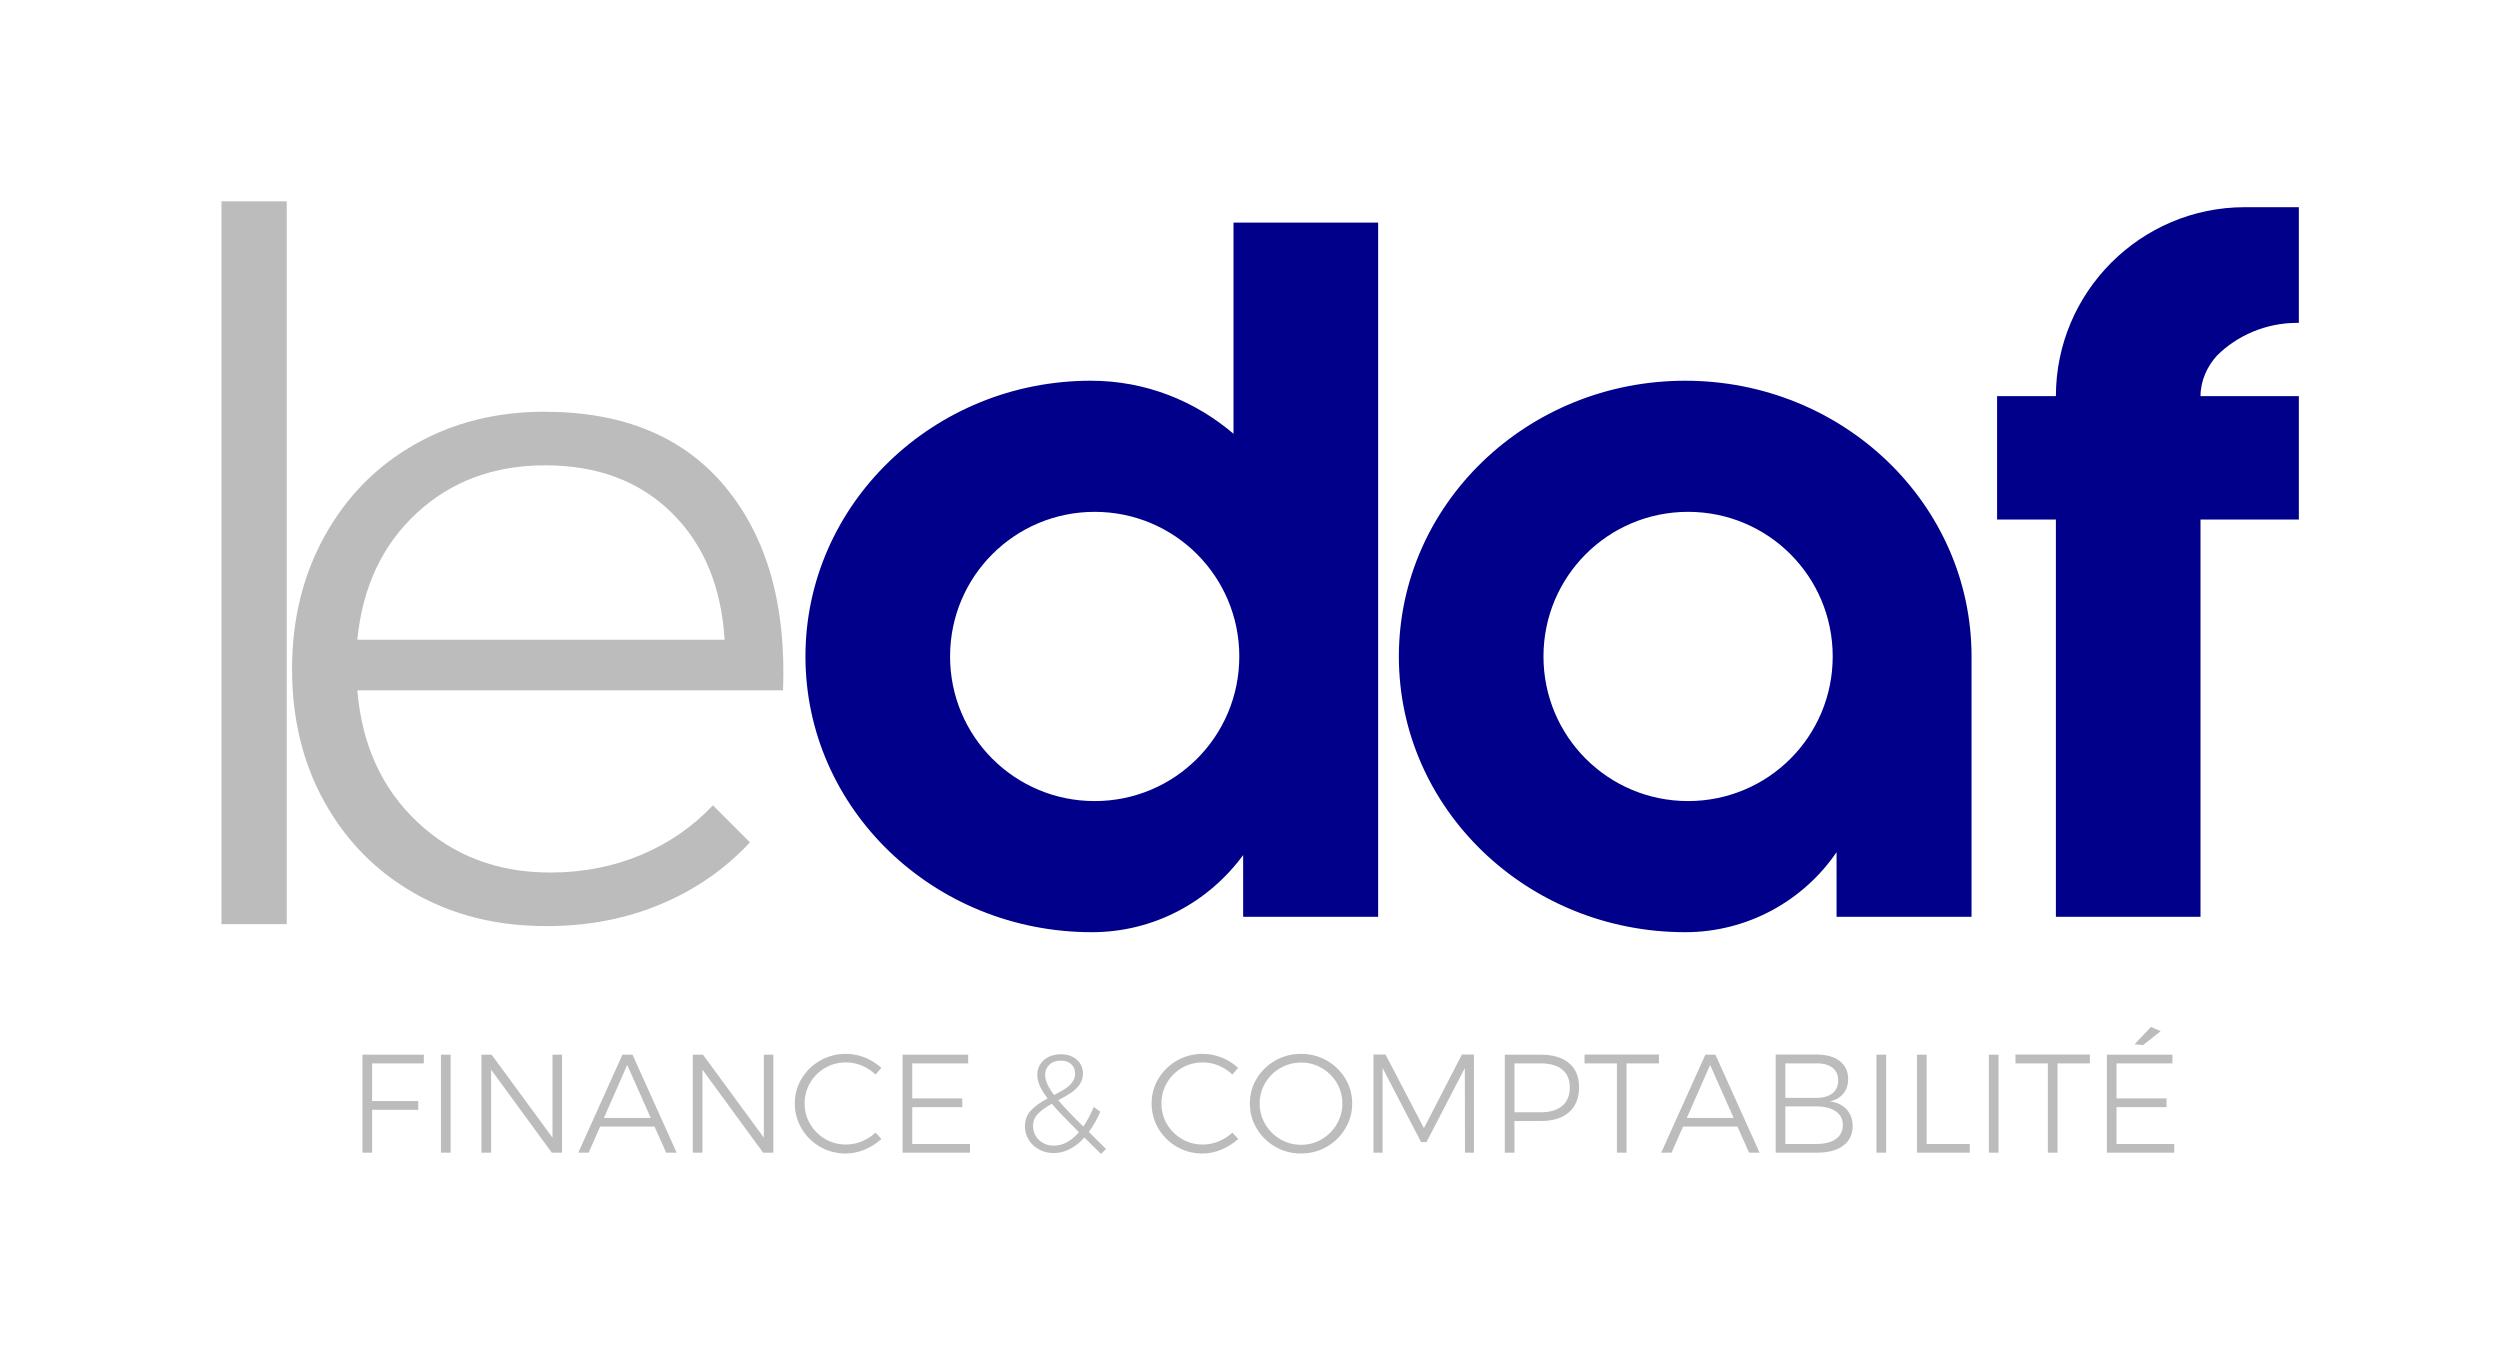
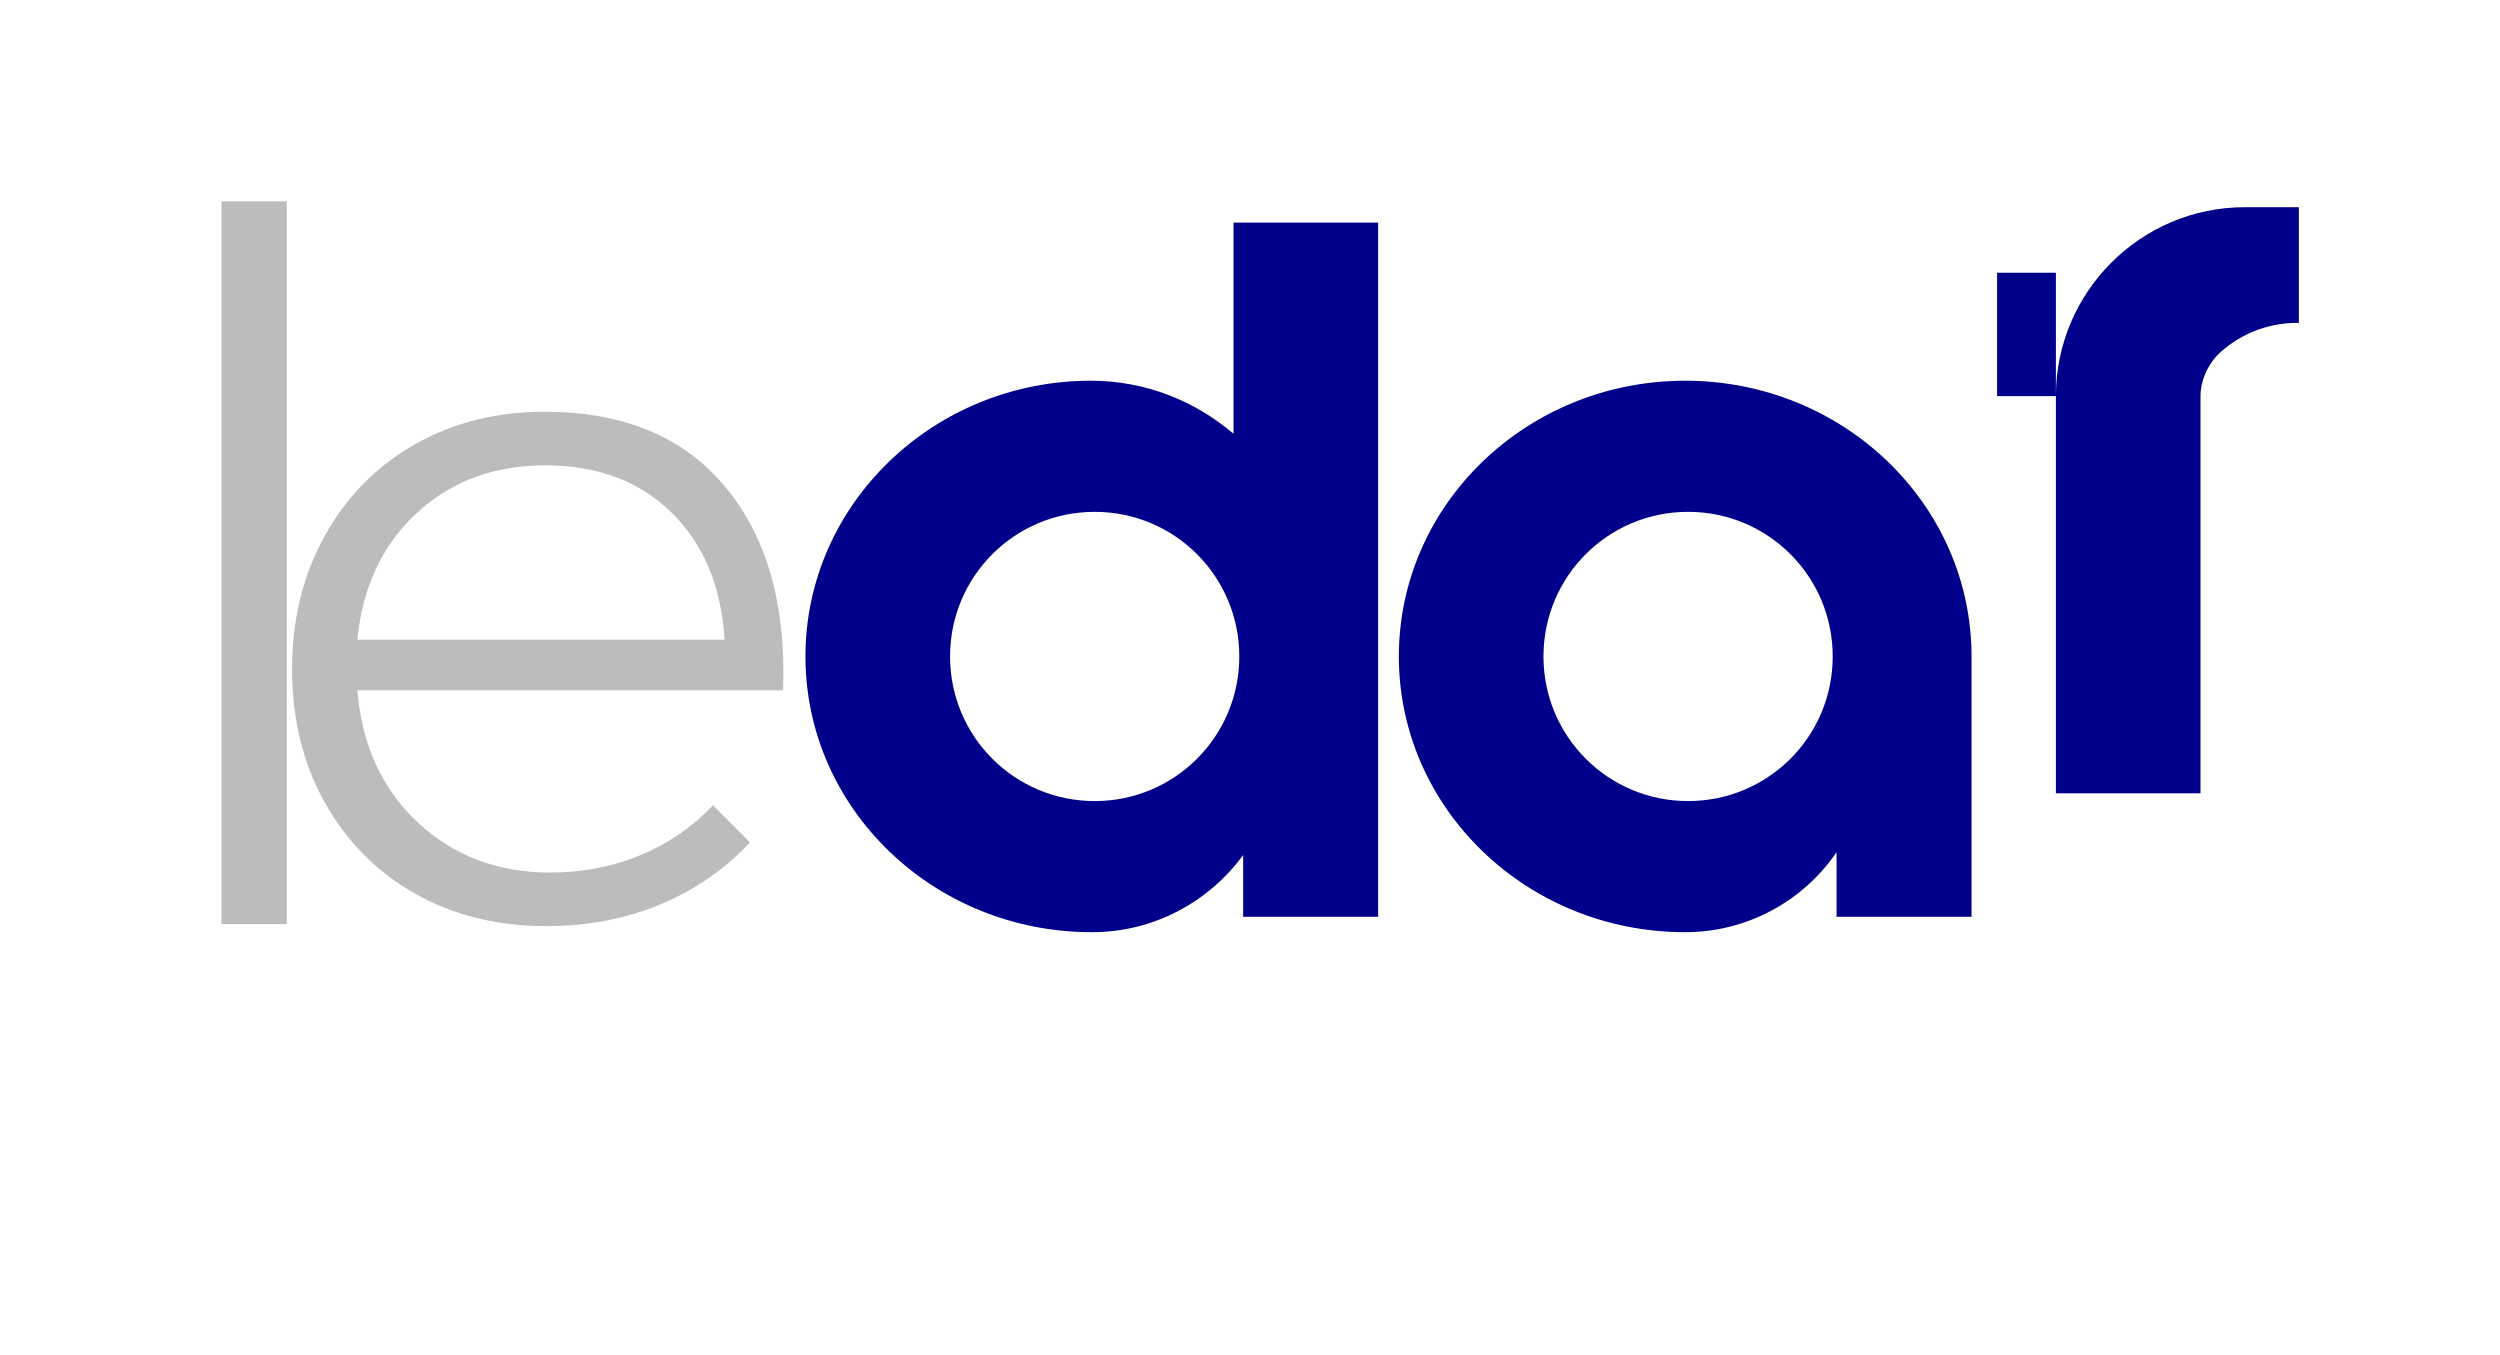
<svg xmlns="http://www.w3.org/2000/svg" viewBox="0 0 3576.069 1938.471" height="1938.471" width="3576.069" version="1.1">
  <g transform="scale(28.803) translate(10, 10)">
    <defs id="SvgjsDefs1321" />
    <g fill="#bcbcbc" transform="matrix(0.348,0,0,0.348,7.235,40.284)" id="SvgjsG1322">
-       <path d="M2.2 6.02 l8.76 0 l0 1.24 l-7.38 0 l0 5.38 l6.58 0 l0 1.24 l-6.58 0 l0 6.12 l-1.38 0 l0 -13.98 z M13.4 6.02 l1.38 0 l0 13.98 l-1.38 0 l0 -13.98 z M29.32 6.02 l1.36 0 l0 13.98 l-1.46 0 l-8.66 -11.84 l0 11.84 l-1.38 0 l0 -13.98 l1.46 0 l8.68 11.84 l0 -11.84 z M45.54 20 l-1.66 -3.72 l-7.76 0 l-1.64 3.72 l-1.48 0 l6.3 -13.98 l1.44 0 l6.3 13.98 l-1.5 0 z M36.66 15.04 l6.68 0 l-3.36 -7.56 z M59.48 6.02 l1.36 0 l0 13.98 l-1.46 0 l-8.66 -11.84 l0 11.84 l-1.38 0 l0 -13.98 l1.46 0 l8.68 11.84 l0 -11.84 z M73.48 7.58 q-1.1 -0.46 -2.28 -0.46 q-1.62 0 -2.97 0.78 t-2.14 2.13 t-0.79 2.95 t0.79 2.94 t2.14 2.13 t2.97 0.79 q1.16 0 2.26 -0.45 t1.96 -1.25 l0.84 0.9 q-1.04 0.96 -2.38 1.52 t-2.74 0.56 q-1.98 0 -3.64 -0.96 t-2.63 -2.6 t-0.97 -3.58 t0.98 -3.56 t2.65 -2.57 t3.65 -0.95 q1.42 0 2.74 0.53 t2.32 1.47 l-0.82 0.96 q-0.84 -0.82 -1.94 -1.28 z M79.28 6.02 l9.36 0 l0 1.24 l-7.98 0 l0 5 l7.14 0 l0 1.24 l-7.14 0 l0 5.26 l8.24 0 l0 1.24 l-9.62 0 l0 -13.98 z M107.6 20.18 q-0.9 -0.9 -2.38 -2.34 q-0.96 1.08 -2.08 1.65 t-2.3 0.57 q-1.12 0 -2.06 -0.5 t-1.49 -1.37 t-0.55 -1.93 q0 -1.38 0.85 -2.28 t2.39 -1.72 q-0.74 -0.96 -1.11 -1.78 t-0.37 -1.58 q0 -0.84 0.42 -1.51 t1.19 -1.05 t1.75 -0.38 q1.4 0 2.28 0.77 t0.88 1.99 q0 0.88 -0.48 1.56 t-1.18 1.15 t-1.86 1.09 q1.04 1.26 3.58 3.76 q0.82 -1.22 1.48 -2.8 l0.94 0.68 q-0.74 1.68 -1.64 2.88 l2.46 2.44 z M100.9 11.78 q1 -0.52 1.61 -0.92 t1 -0.93 t0.39 -1.23 q0 -0.82 -0.56 -1.33 t-1.48 -0.51 q-1 0 -1.62 0.58 t-0.62 1.46 q0 1.18 1.28 2.88 z M104.46 17.08 q-2.74 -2.7 -3.88 -4.06 q-1.28 0.72 -1.98 1.43 t-0.7 1.73 q0 1.22 0.86 2.02 t2.12 0.8 q1.88 0 3.58 -1.92 z M124.4 7.58 q-1.1 -0.46 -2.28 -0.46 q-1.62 0 -2.97 0.78 t-2.14 2.13 t-0.79 2.95 t0.79 2.94 t2.14 2.13 t2.97 0.79 q1.16 0 2.26 -0.45 t1.96 -1.25 l0.84 0.9 q-1.04 0.96 -2.38 1.52 t-2.74 0.56 q-1.98 0 -3.64 -0.96 t-2.63 -2.6 t-0.97 -3.58 t0.98 -3.56 t2.65 -2.57 t3.65 -0.95 q1.42 0 2.74 0.53 t2.32 1.47 l-0.82 0.96 q-0.84 -0.82 -1.94 -1.28 z M139.81 6.85 q1.67 0.95 2.65 2.57 t0.98 3.56 t-0.98 3.58 t-2.65 2.6 t-3.67 0.96 t-3.67 -0.96 t-2.65 -2.6 t-0.98 -3.58 t0.98 -3.56 t2.65 -2.57 t3.67 -0.95 t3.67 0.95 z M133.2 7.92 q-1.36 0.78 -2.16 2.12 t-0.8 2.94 t0.8 2.96 t2.16 2.15 t2.96 0.79 q1.58 0 2.93 -0.79 t2.15 -2.15 t0.8 -2.96 t-0.8 -2.94 t-2.15 -2.12 t-2.93 -0.78 q-1.6 0 -2.96 0.78 z M146.48 6 l1.72 0 l5.48 10.5 l5.42 -10.5 l1.72 0 l0 14 l-1.28 0 l-0.02 -12.08 l-5.48 10.58 l-0.76 0 l-5.5 -10.58 l0 12.08 l-1.3 0 l0 -14 z M174.4 7.23 q1.42 1.21 1.42 3.43 q0 2.3 -1.42 3.56 t-4.02 1.26 l-3.78 0 l0 4.52 l-1.38 0 l0 -13.98 l5.16 0 q2.6 0 4.02 1.21 z M173.41 13.33 q1.09 -0.91 1.09 -2.63 q0 -1.68 -1.08 -2.56 t-3.1 -0.88 l-3.72 0 l0 6.98 l3.72 0 q2 0 3.09 -0.91 z M176.6 6 l10.62 0 l0 1.26 l-4.62 0 l0 12.74 l-1.38 0 l0 -12.74 l-4.62 0 l0 -1.26 z M200.08 20 l-1.66 -3.72 l-7.76 0 l-1.64 3.72 l-1.48 0 l6.3 -13.98 l1.44 0 l6.3 13.98 l-1.5 0 z M191.2 15.04 l6.68 0 l-3.36 -7.56 z M213.03 6.93 q1.19 0.93 1.19 2.57 q0 1.24 -0.69 2.08 t-1.93 1.1 q1.54 0.2 2.4 1.14 t0.86 2.38 q0 1.8 -1.34 2.8 t-3.72 1 l-5.92 0 l0 -14 l5.86 0 q2.1 0 3.29 0.93 z M211.98 11.53 q0.82 -0.65 0.82 -1.85 q0 -1.16 -0.82 -1.8 t-2.3 -0.62 l-4.42 0 l0 4.92 l4.42 0 q1.48 0 2.3 -0.65 z M212.47 18.05 q0.99 -0.71 0.99 -1.99 q0 -1.26 -1 -1.96 t-2.78 -0.7 l-4.42 0 l0 5.36 l4.42 0 q1.8 0 2.79 -0.71 z M218.26 6.02 l1.38 0 l0 13.98 l-1.38 0 l0 -13.98 z M224.04 6.02 l1.38 0 l0 12.74 l6.16 0 l0 1.24 l-7.54 0 l0 -13.98 z M234.3 6.02 l1.38 0 l0 13.98 l-1.38 0 l0 -13.98 z M238.1 6 l10.62 0 l0 1.26 l-4.62 0 l0 12.74 l-1.38 0 l0 -12.74 l-4.62 0 l0 -1.26 z M251.14 6.02 l9.36 0 l0 1.24 l-7.98 0 l0 5 l7.14 0 l0 1.24 l-7.14 0 l0 5.26 l8.24 0 l0 1.24 l-9.62 0 l0 -13.98 z M257.44 2.06 l1.38 0.6 l-2.52 2 l-1.2 -0.14 z" />
-     </g>
+       </g>
    <g fill="#bcbcbc" transform="matrix(2.419,0,0,2.419,-3.984,-12.484)" id="SvgjsG1323">
      <path d="M2.06 5.16 l1.34 0 l0 14.84 l-1.34 0 l0 -14.84 z M12.409 11.03 q1.28 1.55 1.18 4.17 l-8.74 0 q0.14 1.68 1.24 2.71 t2.72 1.03 q1 0 1.86 -0.36 t1.48 -1.02 l0.76 0.76 q-0.76 0.82 -1.83 1.27 t-2.35 0.45 q-1.52 0 -2.7 -0.67 t-1.85 -1.87 t-0.67 -2.74 q0 -1.52 0.67 -2.73 t1.85 -1.88 t2.66 -0.67 q2.44 0 3.72 1.55 z M12.389 14.16 q-0.1 -1.64 -1.09 -2.61 t-2.59 -0.97 q-1.58 0 -2.64 0.98 t-1.22 2.6 l7.54 0 z" />
    </g>
    <g fill="#00008b" transform="matrix(2.394,0,0,2.394,29.043,-12.351)" id="SvgjsG1324">
-       <path d="M9.28 5.6 l3 0 l0 14.4 l-2.8 0 l0 -1.28 c-0.72 0.98 -1.86 1.6 -3.14 1.6 c-3.28 0 -5.94 -2.56 -5.94 -5.72 s2.66 -5.72 5.92 -5.72 c1.14 0 2.16 0.42 2.96 1.1 l0 -4.38 z M3.4 14.6 c0 1.66 1.34 3 3 3 s3 -1.34 3 -3 s-1.34 -3 -3 -3 s-3 1.34 -3 3 z M18.65 8.88 c3.28 0 5.94 2.56 5.94 5.72 l0 0 l0 5.4 l-2.8 0 l0 -1.34 c-0.68 1 -1.84 1.66 -3.14 1.66 c-3.28 0 -5.94 -2.56 -5.94 -5.72 s2.66 -5.72 5.94 -5.72 z M18.71 17.6 c1.66 0 3 -1.34 3 -3 s-1.34 -3 -3 -3 s-3 1.34 -3 3 s1.34 3 3 3 z M26.34 9.2 c0 -2.16 1.76 -3.92 3.92 -3.92 l1.12 0 l0 2.4 l-0.04 0 c-0.64 0 -1.24 0.26 -1.66 0.68 c-0.2 0.22 -0.34 0.52 -0.34 0.84 l2.04 0 l0 2.56 l-2.04 0 l0 8.24 l-3 0 l0 -8.24 l-1.22 0 l0 -2.56 l1.22 0 z" />
+       <path d="M9.28 5.6 l3 0 l0 14.4 l-2.8 0 l0 -1.28 c-0.72 0.98 -1.86 1.6 -3.14 1.6 c-3.28 0 -5.94 -2.56 -5.94 -5.72 s2.66 -5.72 5.92 -5.72 c1.14 0 2.16 0.42 2.96 1.1 l0 -4.38 z M3.4 14.6 c0 1.66 1.34 3 3 3 s3 -1.34 3 -3 s-1.34 -3 -3 -3 s-3 1.34 -3 3 z M18.65 8.88 c3.28 0 5.94 2.56 5.94 5.72 l0 0 l0 5.4 l-2.8 0 l0 -1.34 c-0.68 1 -1.84 1.66 -3.14 1.66 c-3.28 0 -5.94 -2.56 -5.94 -5.72 s2.66 -5.72 5.94 -5.72 z M18.71 17.6 c1.66 0 3 -1.34 3 -3 s-1.34 -3 -3 -3 s-3 1.34 -3 3 s1.34 3 3 3 z M26.34 9.2 c0 -2.16 1.76 -3.92 3.92 -3.92 l1.12 0 l0 2.4 l-0.04 0 c-0.64 0 -1.24 0.26 -1.66 0.68 c-0.2 0.22 -0.34 0.52 -0.34 0.84 l2.04 0 l-2.04 0 l0 8.24 l-3 0 l0 -8.24 l-1.22 0 l0 -2.56 l1.22 0 z" />
    </g>
  </g>
</svg>